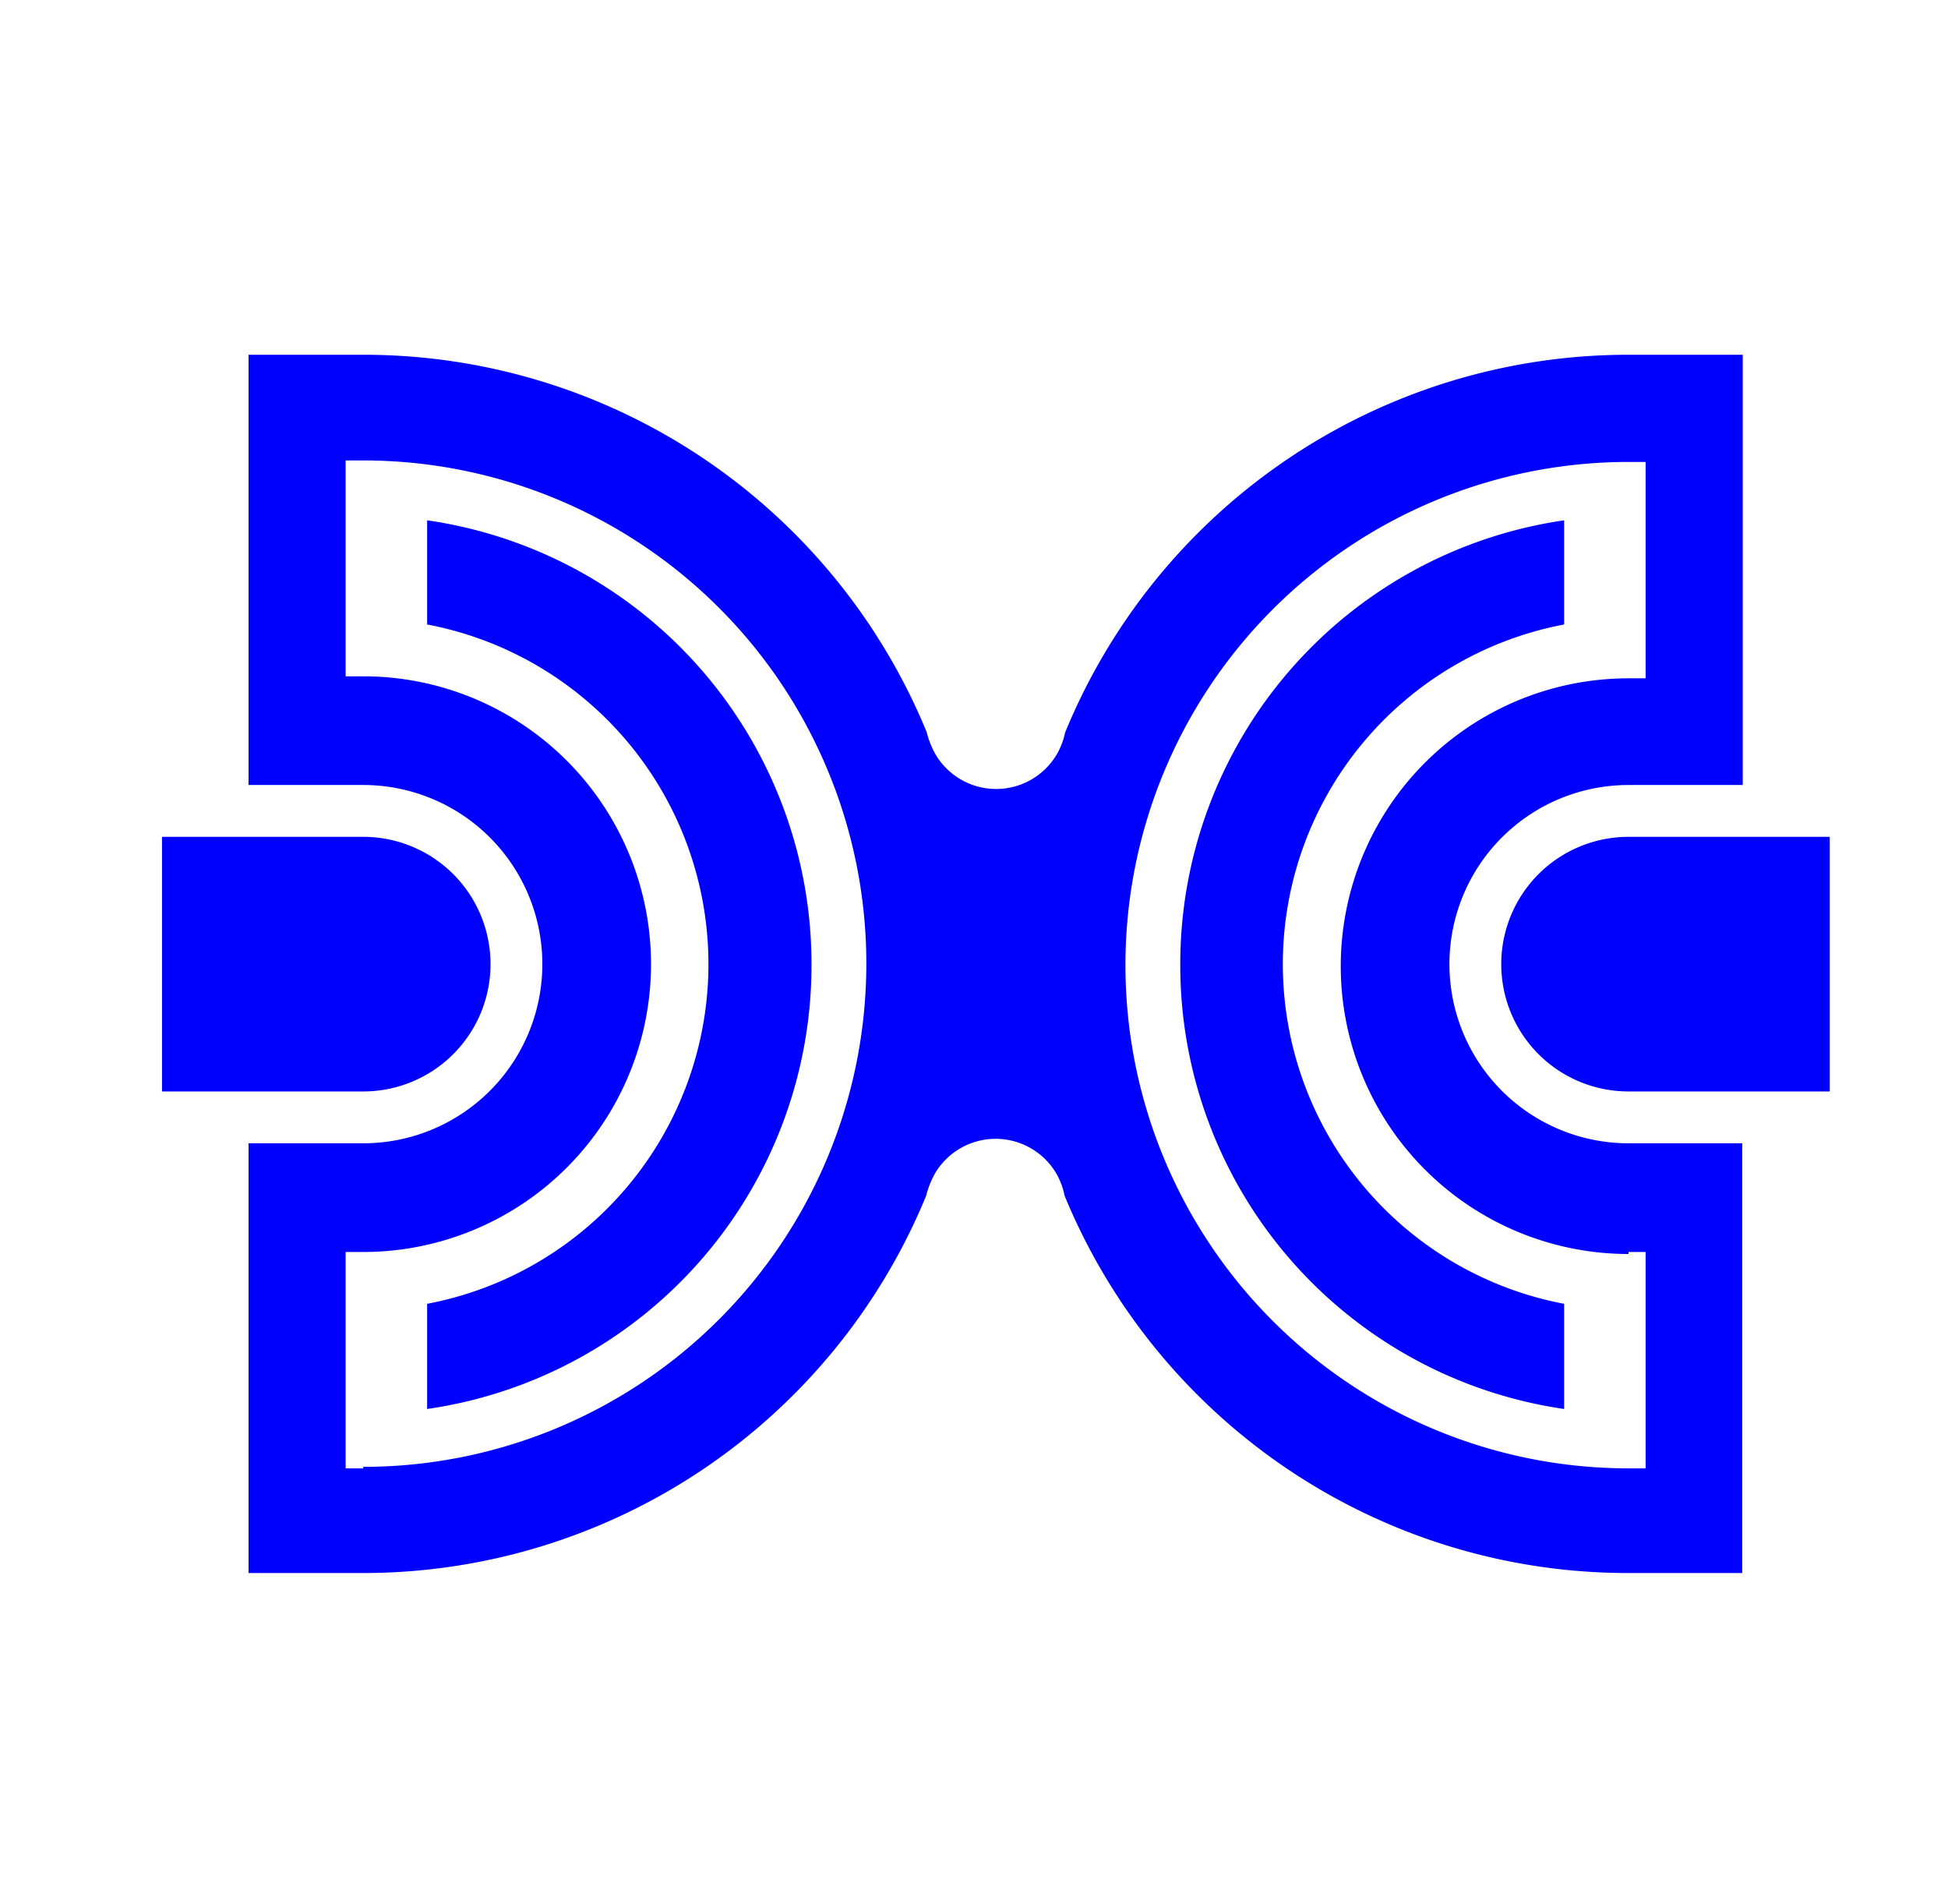
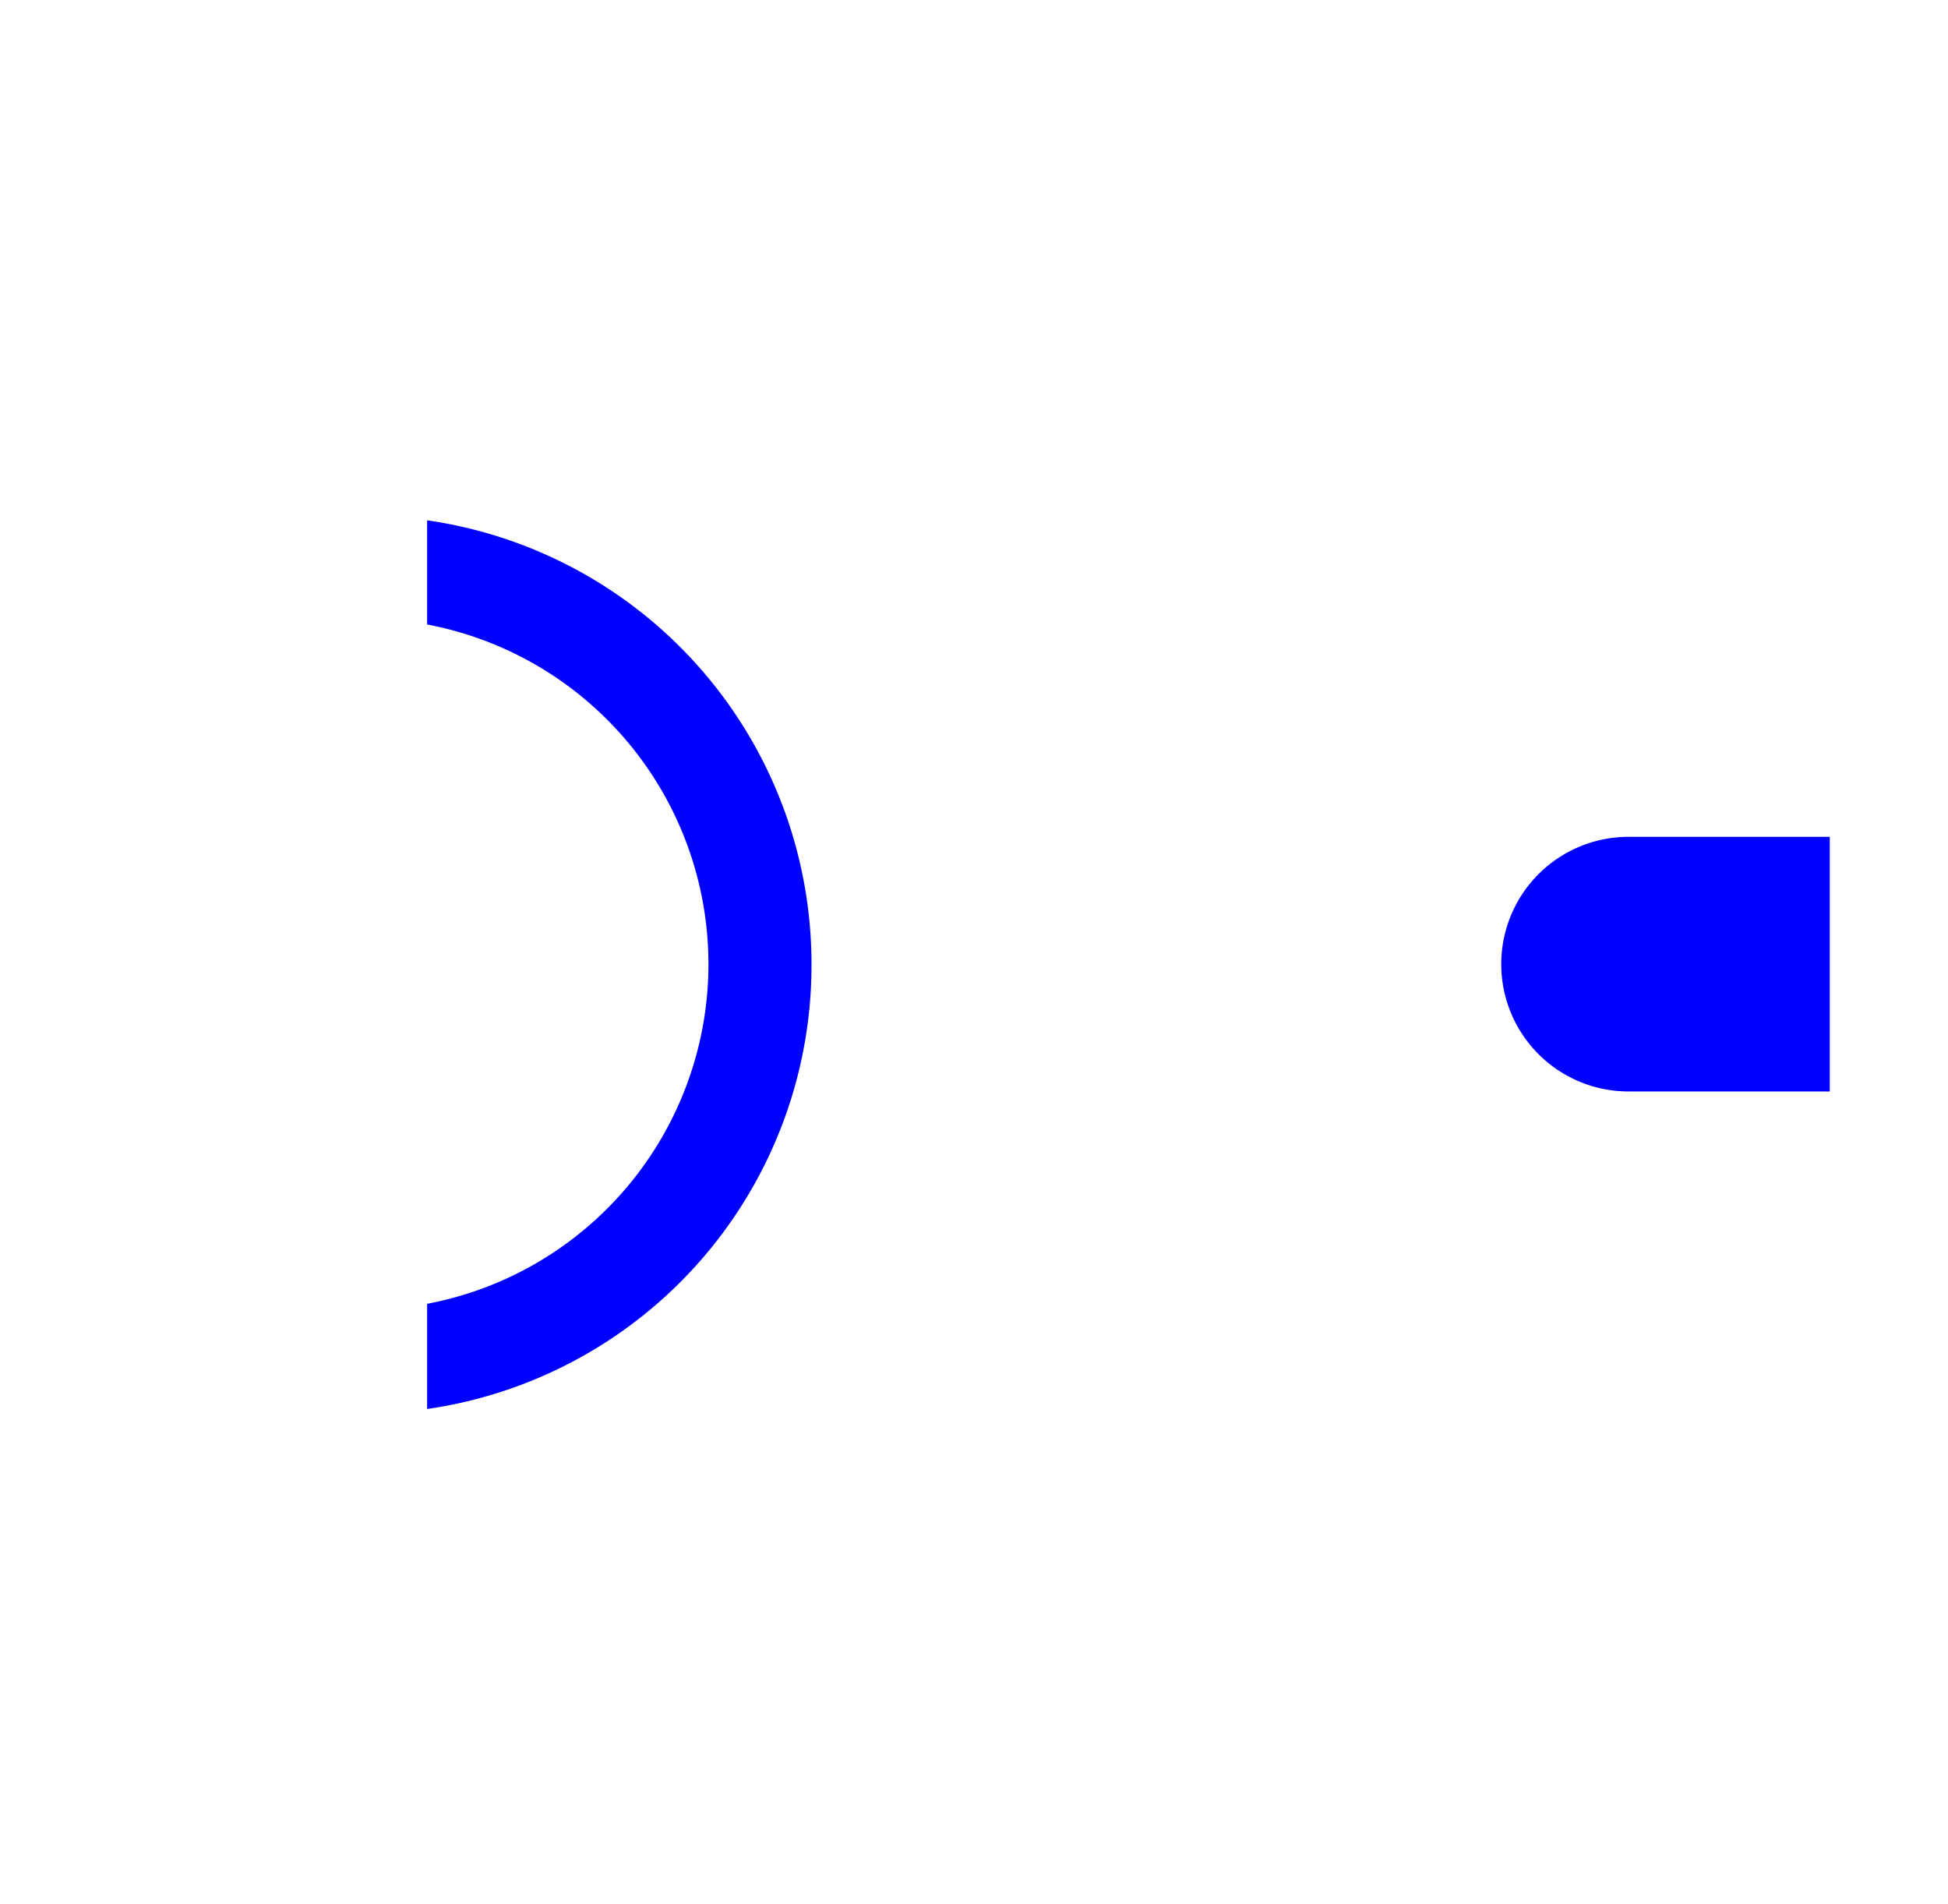
<svg xmlns="http://www.w3.org/2000/svg" id="Calque_1" data-name="Calque 1" viewBox="0 0 38.72 37.83">
  <defs>
    <style>.cls-1{fill:blue;}</style>
  </defs>
-   <path class="cls-1" d="M9.75,19.16a2.53,2.53,0,0,1-2.53,2.53h-4V16.63h4A2.53,2.53,0,0,1,9.75,19.16Z" />
-   <path class="cls-1" d="M32.37,15.6h2.27V7.05H32.37a12.1,12.1,0,0,0-11.2,7.51A1.44,1.44,0,0,1,21,15h0a1.4,1.4,0,0,1-2.4,0h0a1.77,1.77,0,0,1-.18-.45A12.1,12.1,0,0,0,7.22,7.05H4.94V15.6H7.22a3.56,3.56,0,0,1,0,7.12H4.94v8.54H7.22a12.1,12.1,0,0,0,11.19-7.5,1.77,1.77,0,0,1,.18-.45h0a1.4,1.4,0,0,1,2.4,0h0a1.44,1.44,0,0,1,.17.45,12.11,12.11,0,0,0,11.2,7.5h2.27V22.72H32.37a3.56,3.56,0,1,1,0-7.12ZM7.22,29.18H6.87v-4.3h.35a5.72,5.72,0,0,0,0-11.44H6.87V9.15h.35a10,10,0,0,1,0,20Zm25.15-4.3h.34v4.3h-.34a10,10,0,1,1,0-20h.34v4.3h-.34a5.72,5.72,0,1,0,0,11.44Z" />
-   <path class="cls-1" d="M16.13,19.16A8.91,8.91,0,0,1,8.49,28V25.91a6.87,6.87,0,0,0,0-13.5V10.34A8.91,8.91,0,0,1,16.13,19.16Z" />
+   <path class="cls-1" d="M16.13,19.16A8.91,8.91,0,0,1,8.49,28V25.91a6.87,6.87,0,0,0,0-13.5V10.34A8.91,8.91,0,0,1,16.13,19.16" />
  <path class="cls-1" d="M29.84,19.16a2.53,2.53,0,0,0,2.53,2.53h4V16.63h-4A2.53,2.53,0,0,0,29.84,19.16Z" />
-   <path class="cls-1" d="M23.46,19.16A8.91,8.91,0,0,0,31.09,28V25.91a6.87,6.87,0,0,1,0-13.5V10.34A8.91,8.91,0,0,0,23.46,19.16Z" />
</svg>